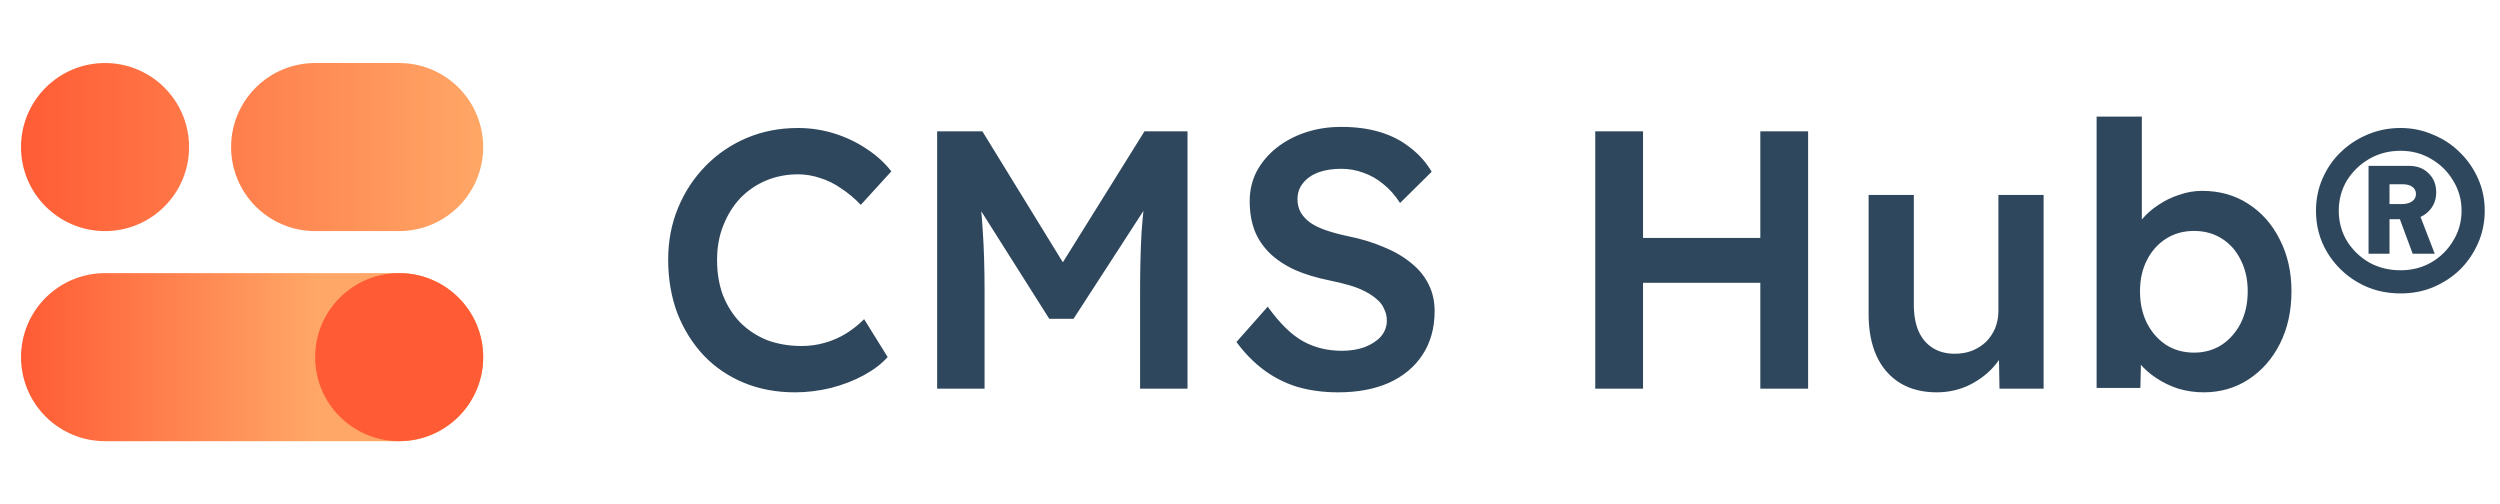
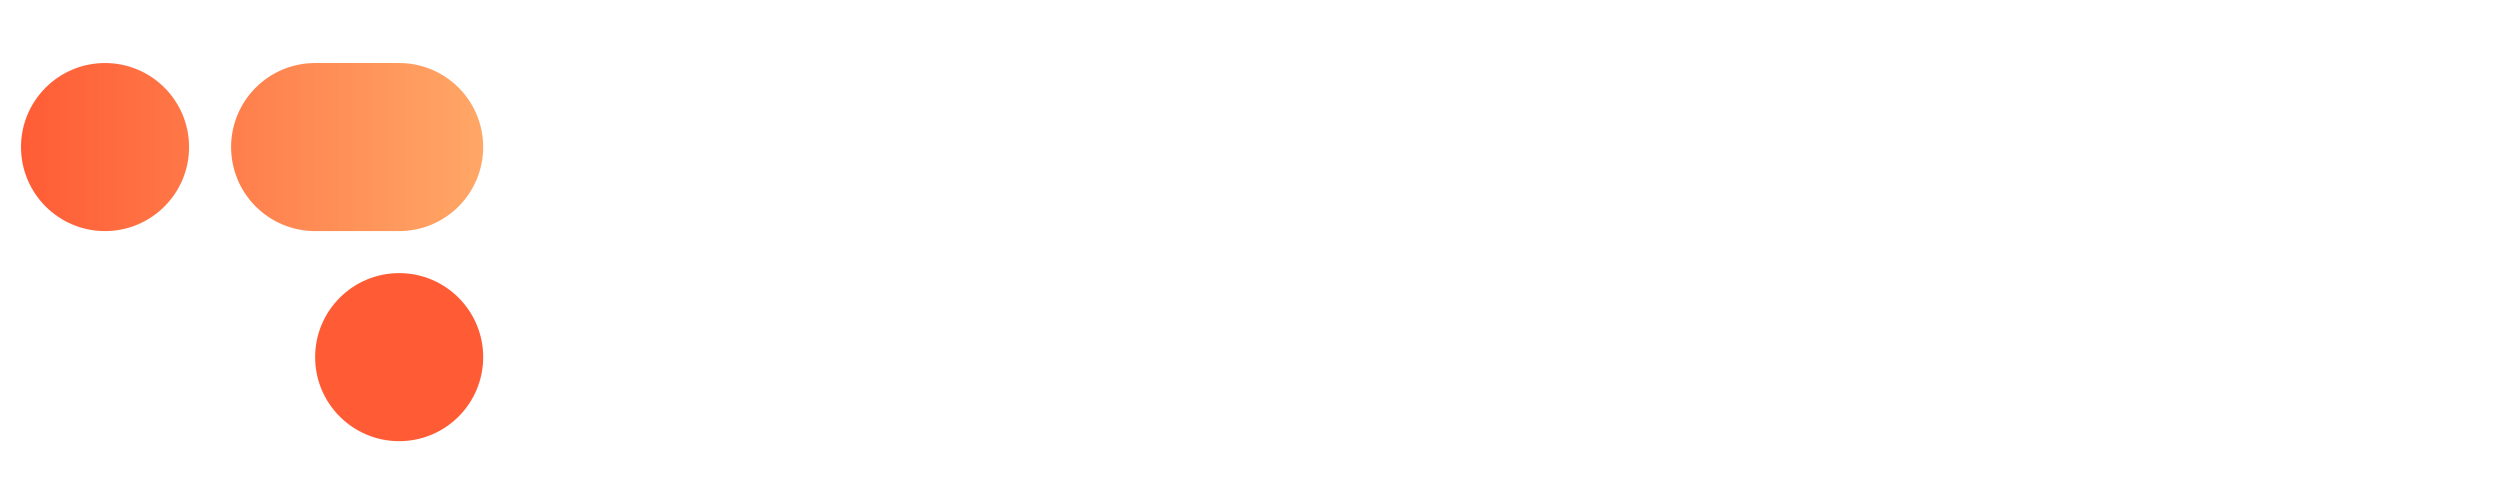
<svg xmlns="http://www.w3.org/2000/svg" width="238" height="48" viewBox="0 0 238 48" fill="none">
-   <path d="M75.685 37.35C73.912 37.35 72.29 37.047 70.82 36.44C69.35 35.833 68.078 34.97 67.005 33.85C65.932 32.707 65.092 31.365 64.485 29.825C63.902 28.262 63.61 26.558 63.61 24.715C63.61 22.942 63.925 21.297 64.555 19.78C65.185 18.263 66.06 16.933 67.18 15.79C68.3 14.647 69.607 13.76 71.1 13.13C72.593 12.5 74.215 12.185 75.965 12.185C77.155 12.185 78.31 12.36 79.43 12.71C80.55 13.06 81.577 13.55 82.51 14.18C83.443 14.787 84.225 15.498 84.855 16.315L81.95 19.5C81.343 18.87 80.713 18.345 80.06 17.925C79.43 17.482 78.765 17.155 78.065 16.945C77.388 16.712 76.688 16.595 75.965 16.595C74.892 16.595 73.877 16.793 72.92 17.19C71.987 17.587 71.17 18.147 70.47 18.87C69.793 19.593 69.257 20.457 68.86 21.46C68.463 22.44 68.265 23.537 68.265 24.75C68.265 25.987 68.452 27.107 68.825 28.11C69.222 29.113 69.77 29.977 70.47 30.7C71.193 31.423 72.045 31.983 73.025 32.38C74.028 32.753 75.125 32.94 76.315 32.94C77.085 32.94 77.832 32.835 78.555 32.625C79.278 32.415 79.943 32.123 80.55 31.75C81.18 31.353 81.752 30.898 82.265 30.385L84.505 33.99C83.945 34.62 83.198 35.192 82.265 35.705C81.332 36.218 80.282 36.627 79.115 36.93C77.972 37.21 76.828 37.35 75.685 37.35ZM89.216 37V12.5H93.521L102.446 27.025L99.926 26.99L108.956 12.5H113.051V37H108.536V27.795C108.536 25.695 108.582 23.805 108.676 22.125C108.792 20.445 108.979 18.777 109.236 17.12L109.796 18.625L102.201 30.35H99.891L92.541 18.73L93.031 17.12C93.287 18.683 93.462 20.293 93.556 21.95C93.672 23.583 93.731 25.532 93.731 27.795V37H89.216ZM127.406 37.35C125.982 37.35 124.676 37.175 123.486 36.825C122.296 36.452 121.222 35.903 120.266 35.18C119.309 34.457 118.457 33.582 117.711 32.555L120.686 29.195C121.829 30.782 122.949 31.878 124.046 32.485C125.142 33.092 126.379 33.395 127.756 33.395C128.549 33.395 129.272 33.278 129.926 33.045C130.579 32.788 131.092 32.45 131.466 32.03C131.839 31.587 132.026 31.085 132.026 30.525C132.026 30.128 131.944 29.767 131.781 29.44C131.641 29.09 131.419 28.787 131.116 28.53C130.812 28.25 130.439 27.993 129.996 27.76C129.552 27.527 129.051 27.328 128.491 27.165C127.931 27.002 127.312 26.85 126.636 26.71C125.352 26.453 124.232 26.115 123.276 25.695C122.319 25.252 121.514 24.715 120.861 24.085C120.207 23.432 119.729 22.708 119.426 21.915C119.122 21.098 118.971 20.177 118.971 19.15C118.971 18.123 119.192 17.178 119.636 16.315C120.102 15.452 120.732 14.705 121.526 14.075C122.319 13.445 123.241 12.955 124.291 12.605C125.341 12.255 126.472 12.08 127.686 12.08C129.062 12.08 130.287 12.243 131.361 12.57C132.457 12.897 133.414 13.387 134.231 14.04C135.071 14.67 135.759 15.44 136.296 16.35L133.286 19.325C132.819 18.602 132.294 18.007 131.711 17.54C131.127 17.05 130.497 16.688 129.821 16.455C129.144 16.198 128.432 16.07 127.686 16.07C126.846 16.07 126.111 16.187 125.481 16.42C124.874 16.653 124.396 16.992 124.046 17.435C123.696 17.855 123.521 18.368 123.521 18.975C123.521 19.442 123.626 19.862 123.836 20.235C124.046 20.585 124.337 20.9 124.711 21.18C125.107 21.46 125.609 21.705 126.216 21.915C126.822 22.125 127.511 22.312 128.281 22.475C129.564 22.732 130.719 23.082 131.746 23.525C132.772 23.945 133.647 24.458 134.371 25.065C135.094 25.648 135.642 26.325 136.016 27.095C136.389 27.842 136.576 28.682 136.576 29.615C136.576 31.225 136.191 32.613 135.421 33.78C134.674 34.923 133.612 35.81 132.236 36.44C130.859 37.047 129.249 37.35 127.406 37.35ZM167.582 37V12.5H172.132V37H167.582ZM151.867 37V12.5H156.417V37H151.867ZM153.757 26.92V22.65H169.787V26.92H153.757ZM184.367 37.35C183.037 37.35 181.882 37.058 180.902 36.475C179.922 35.868 179.176 35.017 178.662 33.92C178.149 32.8 177.892 31.47 177.892 29.93V18.555H182.197V29.02C182.197 30 182.349 30.84 182.652 31.54C182.956 32.217 183.399 32.742 183.982 33.115C184.566 33.488 185.266 33.675 186.082 33.675C186.689 33.675 187.237 33.582 187.727 33.395C188.241 33.185 188.684 32.905 189.057 32.555C189.431 32.182 189.722 31.75 189.932 31.26C190.142 30.747 190.247 30.198 190.247 29.615V18.555H194.552V37H190.352L190.282 33.15L191.052 32.73C190.772 33.617 190.294 34.41 189.617 35.11C188.964 35.787 188.182 36.335 187.272 36.755C186.362 37.152 185.394 37.35 184.367 37.35ZM209.783 37.35C208.966 37.35 208.161 37.233 207.368 37C206.598 36.743 205.898 36.405 205.268 35.985C204.638 35.565 204.113 35.098 203.693 34.585C203.273 34.048 202.993 33.512 202.853 32.975L203.868 32.52L203.763 36.93H199.598V11.1H203.903V22.825L203.133 22.475C203.25 21.915 203.506 21.39 203.903 20.9C204.323 20.387 204.836 19.932 205.443 19.535C206.05 19.115 206.715 18.788 207.438 18.555C208.161 18.298 208.896 18.17 209.643 18.17C211.3 18.17 212.758 18.578 214.018 19.395C215.301 20.212 216.305 21.343 217.028 22.79C217.775 24.237 218.148 25.882 218.148 27.725C218.148 29.592 217.786 31.248 217.063 32.695C216.34 34.142 215.336 35.285 214.053 36.125C212.793 36.942 211.37 37.35 209.783 37.35ZM208.873 33.57C209.853 33.57 210.728 33.325 211.498 32.835C212.268 32.322 212.875 31.633 213.318 30.77C213.761 29.883 213.983 28.868 213.983 27.725C213.983 26.605 213.761 25.613 213.318 24.75C212.898 23.887 212.303 23.21 211.533 22.72C210.763 22.23 209.876 21.985 208.873 21.985C207.87 21.985 206.983 22.23 206.213 22.72C205.443 23.21 204.836 23.887 204.393 24.75C203.95 25.613 203.728 26.605 203.728 27.725C203.728 28.868 203.95 29.883 204.393 30.77C204.836 31.633 205.443 32.322 206.213 32.835C206.983 33.325 207.87 33.57 208.873 33.57ZM228.531 27.935C227.037 27.935 225.684 27.585 224.471 26.885C223.257 26.185 222.289 25.24 221.566 24.05C220.842 22.86 220.481 21.53 220.481 20.06C220.481 18.963 220.691 17.937 221.111 16.98C221.531 16.023 222.102 15.195 222.826 14.495C223.572 13.772 224.424 13.212 225.381 12.815C226.361 12.395 227.411 12.185 228.531 12.185C229.627 12.185 230.654 12.395 231.611 12.815C232.591 13.212 233.442 13.772 234.166 14.495C234.912 15.218 235.496 16.058 235.916 17.015C236.336 17.948 236.546 18.963 236.546 20.06C236.546 21.157 236.336 22.183 235.916 23.14C235.496 24.097 234.924 24.937 234.201 25.66C233.477 26.36 232.626 26.92 231.646 27.34C230.689 27.737 229.651 27.935 228.531 27.935ZM228.531 25.73C229.604 25.73 230.572 25.485 231.436 24.995C232.322 24.482 233.022 23.793 233.536 22.93C234.072 22.067 234.341 21.11 234.341 20.06C234.341 19.01 234.072 18.053 233.536 17.19C233.022 16.327 232.322 15.638 231.436 15.125C230.572 14.612 229.604 14.355 228.531 14.355C227.434 14.355 226.442 14.612 225.556 15.125C224.669 15.638 223.957 16.327 223.421 17.19C222.907 18.053 222.651 19.01 222.651 20.06C222.651 21.11 222.907 22.067 223.421 22.93C223.957 23.793 224.669 24.482 225.556 24.995C226.442 25.485 227.434 25.73 228.531 25.73ZM229.686 24.155L228.391 20.655L230.246 20.165L231.786 24.155H229.686ZM225.486 24.155V15.79H229.336C230.106 15.79 230.724 16.023 231.191 16.49C231.681 16.957 231.926 17.563 231.926 18.31C231.926 19.057 231.669 19.675 231.156 20.165C230.666 20.632 230.059 20.865 229.336 20.865H226.851L227.481 20.55V24.155H225.486ZM227.481 19.675L226.921 19.43H228.636C229.032 19.43 229.359 19.348 229.616 19.185C229.872 18.998 230.001 18.765 230.001 18.485C230.001 18.182 229.884 17.948 229.651 17.785C229.441 17.622 229.126 17.54 228.706 17.54H226.816L227.481 17.26V19.675Z" fill="#2E475D" />
  <g clip-path="url(#clip0_3253_31437)">
-     <path d="M38 42H10C7.878 42 5.843 41.157 4.343 39.657C2.843 38.157 2 36.122 2 34C2 31.878 2.843 29.843 4.343 28.343C5.843 26.843 7.878 26 10 26H38C40.122 26 42.157 26.843 43.657 28.343C45.157 29.843 46 31.878 46 34C46 36.122 45.157 38.157 43.657 39.657C42.157 41.157 40.122 42 38 42Z" fill="url(#paint0_linear_3253_31437)" />
    <path d="M38 42C42.418 42 46 38.418 46 34C46 29.582 42.418 26 38 26C33.582 26 30 29.582 30 34C30 38.418 33.582 42 38 42Z" fill="#FF5C35" />
    <path d="M38 22H30C27.878 22 25.843 21.157 24.343 19.657C22.843 18.157 22 16.122 22 14C22 11.878 22.843 9.843 24.343 8.343C25.843 6.843 27.878 6 30 6H38C40.122 6 42.157 6.843 43.657 8.343C45.157 9.843 46 11.878 46 14C46 16.122 45.157 18.157 43.657 19.657C42.157 21.157 40.122 22 38 22ZM10 6C5.582 6 2 9.582 2 14C2 18.418 5.582 22 10 22C14.418 22 18 18.418 18 14C18 9.582 14.418 6 10 6Z" fill="url(#paint1_linear_3253_31437)" />
  </g>
  <defs>
    <linearGradient id="paint0_linear_3253_31437" x1="2" y1="34" x2="46" y2="34" gradientUnits="userSpaceOnUse">
      <stop offset="0.01" stop-color="#FF5C35" />
      <stop offset="0.64" stop-color="#FFA766" />
    </linearGradient>
    <linearGradient id="paint1_linear_3253_31437" x1="2" y1="14" x2="46" y2="14" gradientUnits="userSpaceOnUse">
      <stop stop-color="#FF5C35" />
      <stop offset="1" stop-color="#FFA766" />
    </linearGradient>
    <clipPath id="clip0_3253_31437">
      <rect width="48" height="48" fill="white" />
    </clipPath>
  </defs>
</svg>